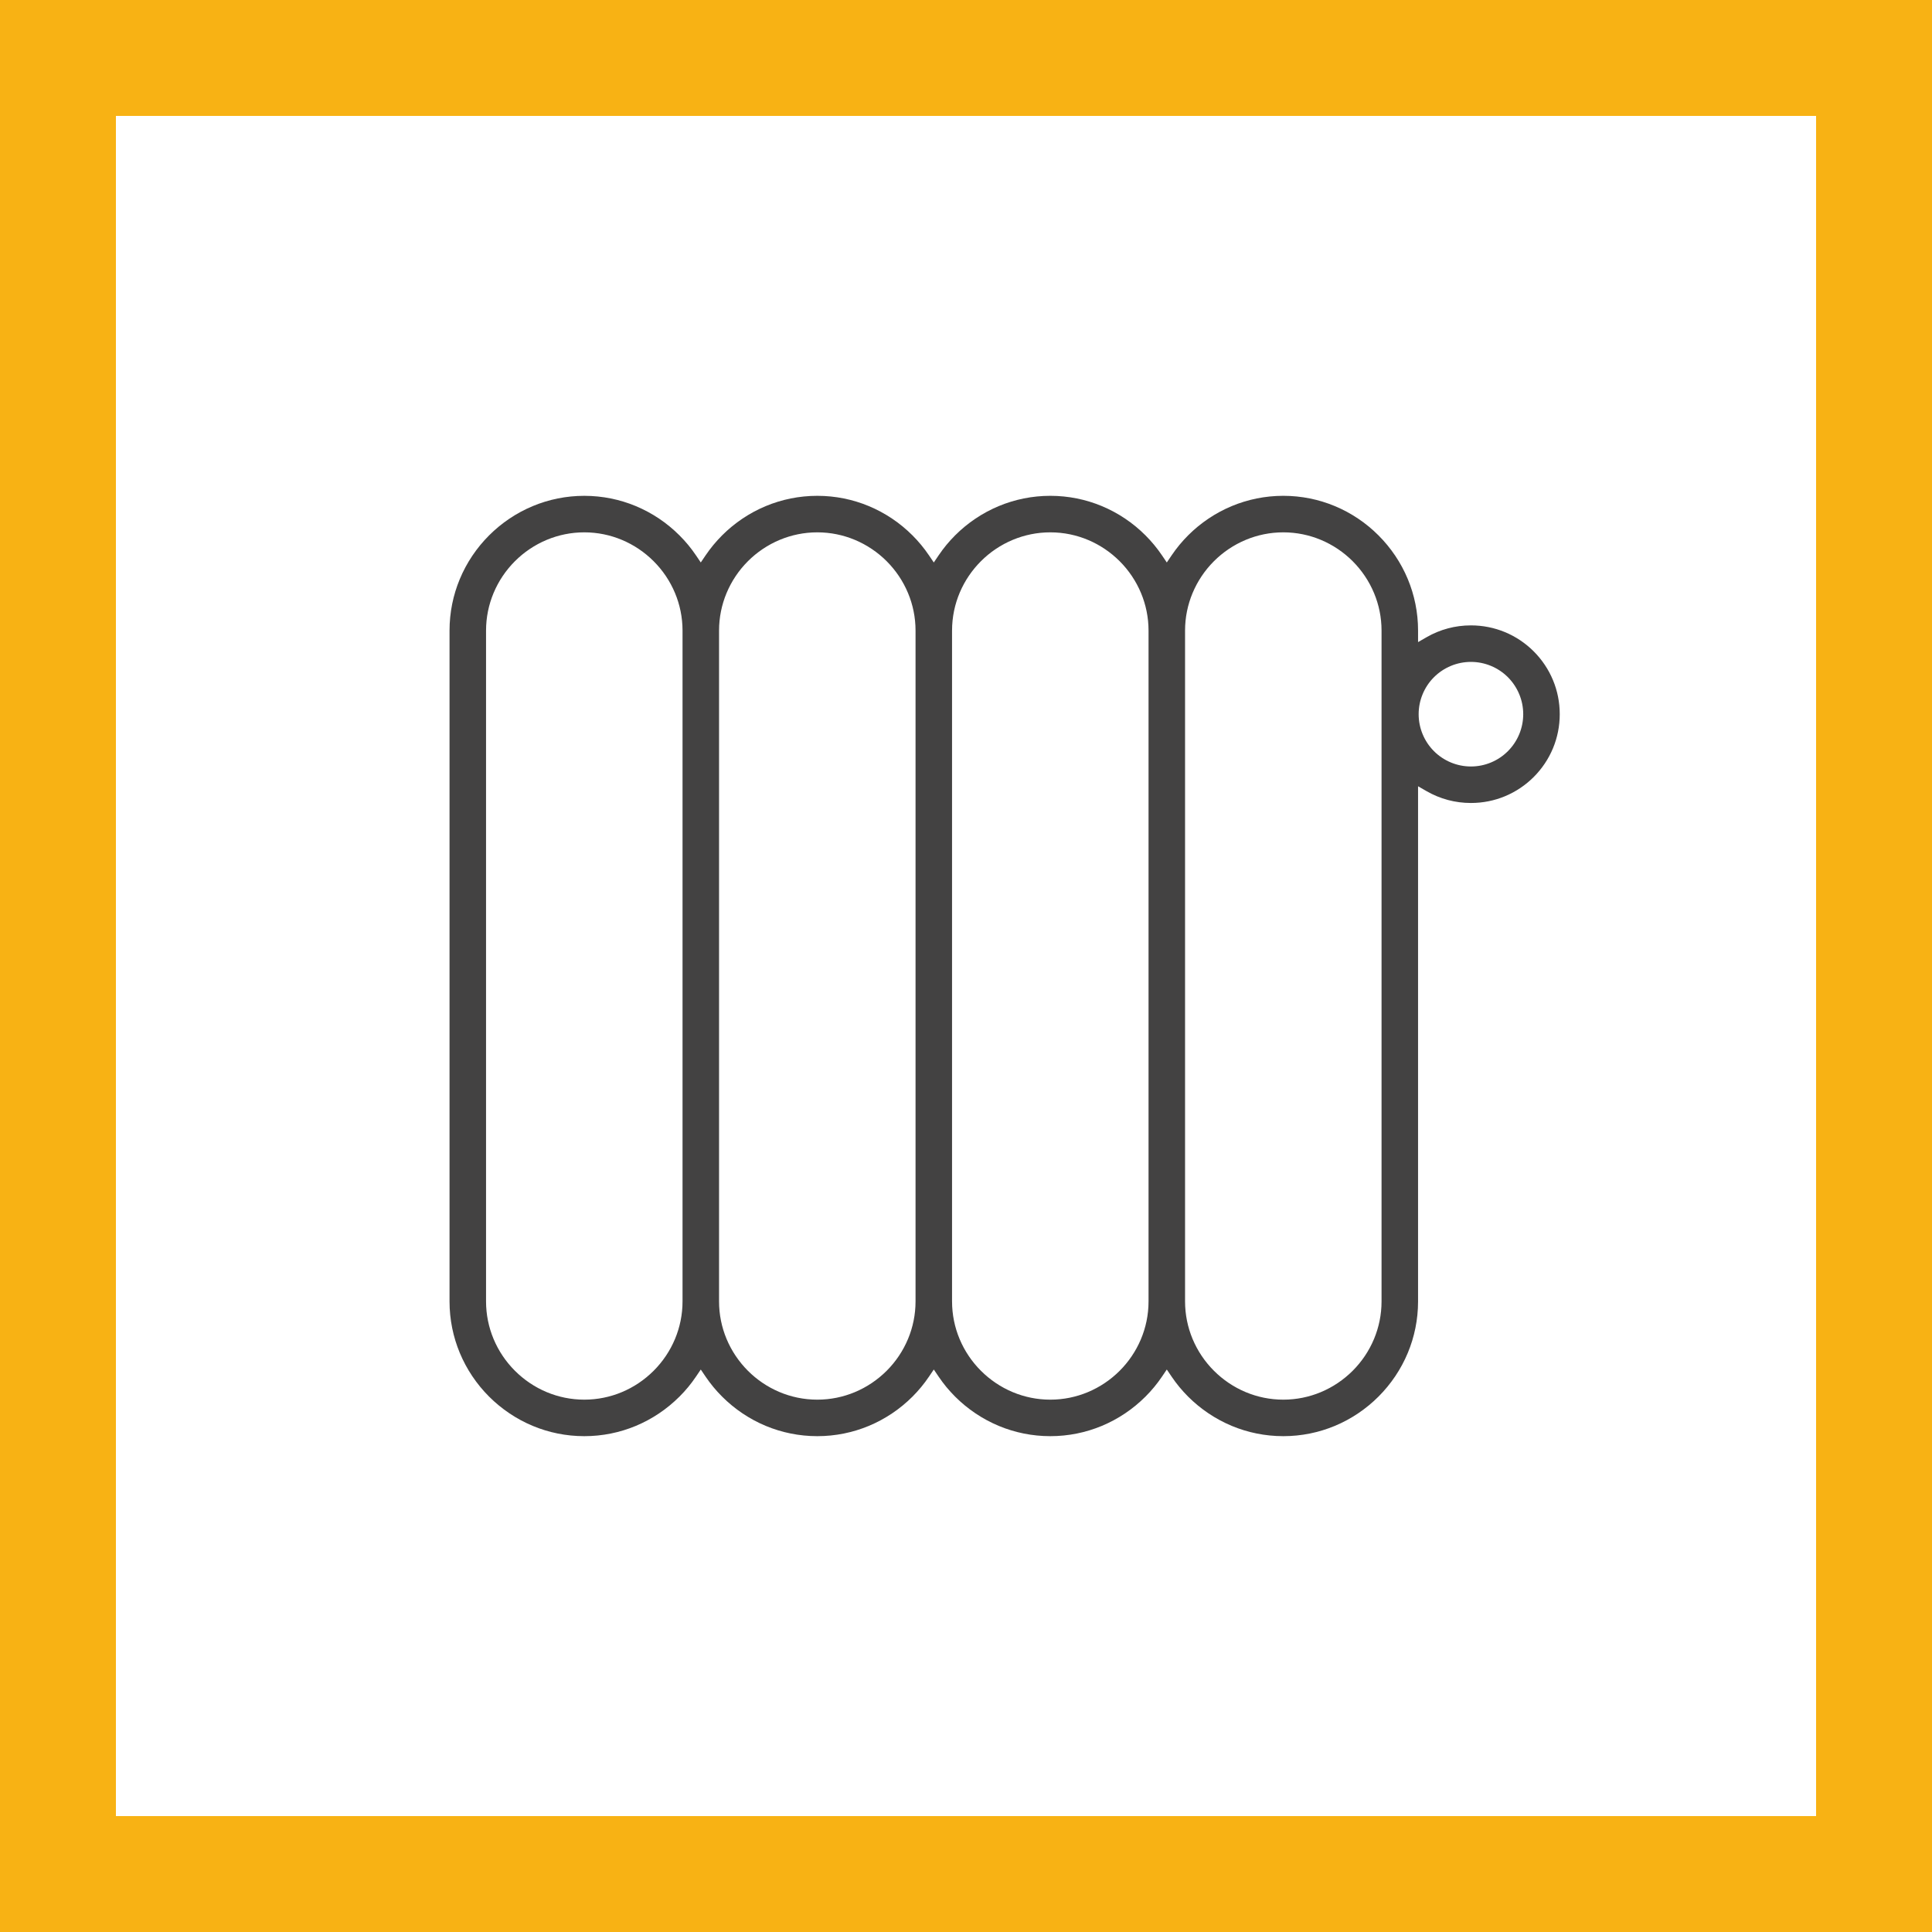
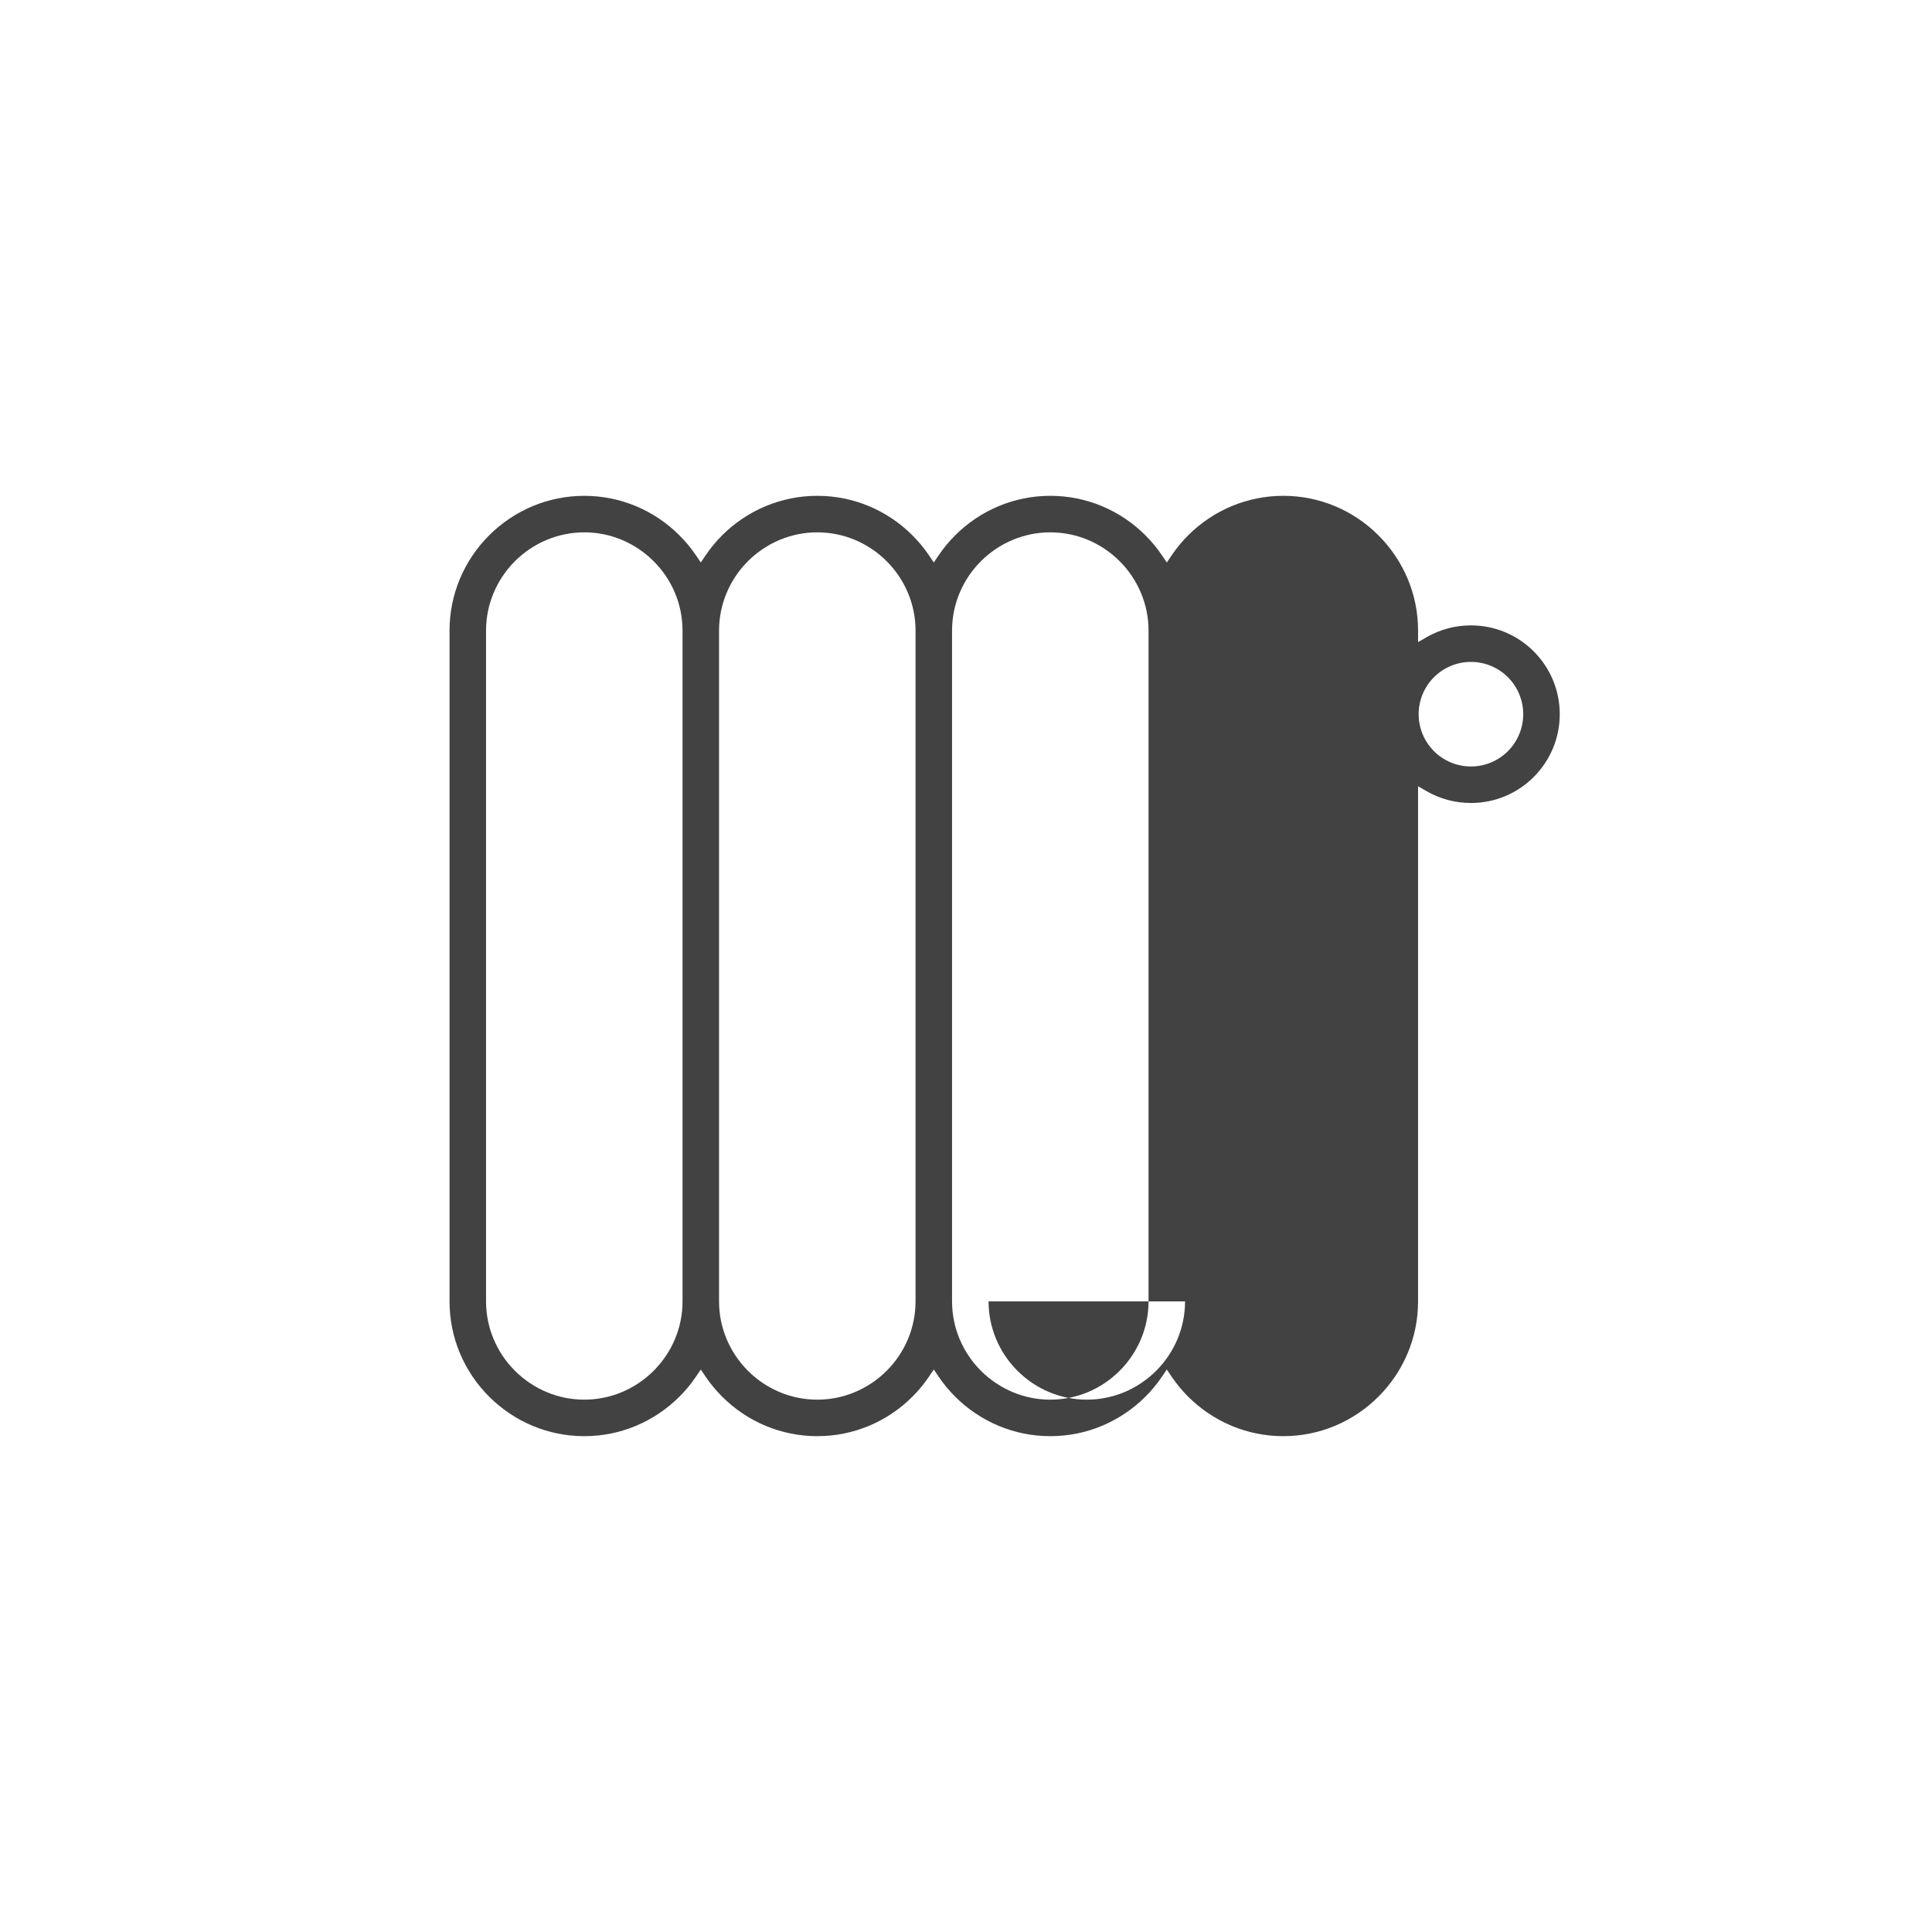
<svg xmlns="http://www.w3.org/2000/svg" xml:space="preserve" width="42.333mm" height="42.333mm" style="shape-rendering:geometricPrecision; text-rendering:geometricPrecision; image-rendering:optimizeQuality; fill-rule:evenodd; clip-rule:evenodd" viewBox="0 0 4233.32 4233.32">
  <defs>
    <style type="text/css">  .fil0 {fill:#F8B214} .fil1 {fill:#434242;fill-rule:nonzero}  </style>
  </defs>
  <g id="Слой_x0020_1">
    <g>
-       <path class="fil0" d="M-0.01 0l4233.33 0 0 4233.33 -4233.33 0 0 -4233.33zm3979.33 254l-3725.33 0 0 3725.33 3725.33 0 0 -3725.33z" />
-     </g>
-     <path class="fil1" d="M1392.91 1108.83c-34.7,-14.42 -72.77,-22.4 -112.63,-22.4 -39.88,0 -77.94,7.99 -112.64,22.4 -36.13,15.02 -68.7,37.02 -95.93,64.26 -27.29,27.28 -49.29,59.85 -64.31,95.98 -14.41,34.7 -22.4,72.76 -22.4,112.64l0 1469.89c0,39.88 7.99,77.94 22.4,112.64 15.02,36.13 37.02,68.7 64.26,95.93 27.33,27.28 59.91,49.32 95.99,64.31 34.7,14.42 72.77,22.4 112.63,22.4 39.86,0 77.92,-7.98 112.62,-22.4 36.09,-15 68.66,-37.02 95.95,-64.31 6.8,-6.76 13.21,-13.8 19.19,-21.05 5.88,-7.12 11.56,-14.73 16.99,-22.76l10.49 -15.51 10.5 15.51c5.29,7.82 11.02,15.45 17.09,22.81 5.82,7.06 12.22,14.08 19.14,21 27.28,27.28 59.86,49.32 95.94,64.31 34.7,14.41 72.77,22.4 112.65,22.4 39.87,0 77.92,-7.99 112.62,-22.4 36.12,-15.02 68.71,-37.04 95.97,-64.29 6.6,-6.61 13.01,-13.67 19.14,-21.09 5.89,-7.1 11.58,-14.71 17.01,-22.74l10.52 -15.55 10.52 15.55c5.43,8.03 11.12,15.64 16.99,22.76 6.15,7.4 12.56,14.46 19.17,21.07 27.3,27.26 59.87,49.28 95.96,64.29 34.7,14.41 72.76,22.4 112.64,22.4 39.86,0 77.94,-7.99 112.63,-22.41 36.08,-14.99 68.66,-37.02 95.94,-64.3 6.63,-6.59 13.04,-13.65 19.17,-21.07 5.89,-7.1 11.58,-14.71 17.01,-22.74l10.52 -15.55 10.52 15.55c5.43,8.03 11.12,15.64 16.99,22.76 6.15,7.4 12.56,14.46 19.17,21.07 27.3,27.26 59.87,49.28 95.96,64.29 34.7,14.41 72.76,22.4 112.64,22.4 39.86,0 77.94,-7.99 112.63,-22.41 36.08,-14.99 68.65,-37.02 95.93,-64.3 27.28,-27.28 49.32,-59.86 64.31,-95.94 14.42,-34.7 22.4,-72.77 22.4,-112.63l0 -1128.74 19 10.91c14.43,8.29 30.1,14.81 46.65,19.21 15.94,4.24 32.78,6.51 50.21,6.51 26.41,0 51.57,-5.24 74.44,-14.71 23.77,-9.85 45.21,-24.32 63.17,-42.27 17.96,-18 32.44,-39.44 42.26,-63.16 9.47,-22.92 14.71,-48.06 14.71,-74.45 0,-26.39 -5.24,-51.52 -14.71,-74.39 -9.82,-23.77 -24.3,-45.21 -42.28,-63.19 -17.94,-17.97 -39.38,-32.43 -63.15,-42.28 -22.92,-9.47 -48.06,-14.71 -74.44,-14.71 -17.44,0 -34.28,2.27 -50.22,6.51 -16.54,4.39 -32.21,10.92 -46.64,19.21l-19 10.92 0 -25.26c0,-39.86 -7.98,-77.93 -22.4,-112.63 -14.99,-36.08 -37.03,-68.66 -64.31,-95.94 -27.23,-27.29 -59.79,-49.29 -95.92,-64.3 -34.71,-14.42 -72.78,-22.41 -112.65,-22.41 -39.87,0 -77.94,7.99 -112.64,22.4 -36.13,15.02 -68.7,37.02 -95.93,64.26 -6.92,6.97 -13.34,14.01 -19.16,21.06 -5.88,7.13 -11.58,14.75 -17.02,22.8l-10.52 15.56 -10.52 -15.56c-10.62,-15.7 -22.76,-30.39 -36.18,-43.81 -27.23,-27.29 -59.8,-49.29 -95.93,-64.31 -34.7,-14.41 -72.77,-22.4 -112.65,-22.4 -39.87,0 -77.94,7.99 -112.64,22.4 -36.13,15.02 -68.7,37.02 -95.93,64.26 -6.92,6.97 -13.34,14.01 -19.16,21.06 -5.88,7.13 -11.58,14.75 -17.02,22.8l-10.52 15.56 -10.52 -15.56c-10.62,-15.7 -22.75,-30.38 -36.18,-43.81 -27.3,-27.3 -59.86,-49.32 -95.94,-64.31 -34.7,-14.42 -72.77,-22.4 -112.63,-22.4 -39.88,0 -77.95,7.99 -112.65,22.4 -36.13,15.02 -68.7,37.02 -95.93,64.26 -6.92,6.97 -13.32,13.98 -19.14,21.04 -6.07,7.36 -11.79,14.99 -17.09,22.82l-10.5 15.52 -10.49 -15.52c-5.43,-8.04 -11.11,-15.65 -16.99,-22.77 -5.83,-7.07 -12.26,-14.11 -19.19,-21.04 -27.3,-27.3 -59.86,-49.32 -95.94,-64.31zm1873.92 350.2c14.11,5.84 26.76,14.35 37.26,24.85 10.51,10.57 19.03,23.21 24.84,37.26 5.6,13.53 8.7,28.33 8.7,43.76 0,15.43 -3.1,30.24 -8.7,43.77 -5.81,14.04 -14.33,26.69 -24.84,37.21 -10.5,10.55 -23.15,19.06 -37.26,24.9 -13.53,5.6 -28.34,8.7 -43.77,8.7 -15.43,0 -30.24,-3.1 -43.77,-8.7 -14.09,-5.82 -26.73,-14.33 -37.25,-24.85 -10.5,-10.5 -19.01,-23.15 -24.85,-37.26 -5.6,-13.53 -8.7,-28.34 -8.7,-43.77 0,-15.43 3.1,-30.24 8.7,-43.77 5.82,-14.09 14.33,-26.73 24.85,-37.25 10.52,-10.52 23.16,-19.03 37.2,-24.85 13.58,-5.6 28.39,-8.7 43.82,-8.7 15.43,0 30.24,3.1 43.77,8.7zm-670.18 1392.57l0 -1469.89c0,-28.96 5.84,-56.7 16.39,-82.06 10.98,-26.35 27.02,-50.1 46.87,-69.95 19.85,-19.85 43.6,-35.91 69.94,-46.87 25.36,-10.55 53.1,-16.39 82.08,-16.39 28.96,0 56.7,5.84 82.07,16.39 26.33,10.96 50.08,27.02 69.93,46.87 19.84,19.84 35.91,43.6 46.87,69.94 10.55,25.36 16.39,53.11 16.39,82.07l0 1469.89c0,28.96 -5.84,56.71 -16.39,82.07 -10.96,26.33 -27.02,50.08 -46.87,69.93 -19.92,19.87 -43.66,35.93 -69.94,46.88 -25.36,10.55 -53.11,16.39 -82.07,16.39 -28.96,0 -56.72,-5.84 -82.07,-16.4 -26.28,-10.94 -50.02,-27 -69.91,-46.9 -19.88,-19.82 -35.92,-43.56 -46.9,-69.91 -10.54,-25.35 -16.39,-53.1 -16.39,-82.06zm-510.55 0l0 -1469.89c0,-59.16 24.25,-113 63.26,-152.01 19.85,-19.85 43.61,-35.91 69.95,-46.87 25.36,-10.55 53.11,-16.39 82.07,-16.39 59.16,0 112.98,24.23 152.01,63.26 19.85,19.85 35.9,43.6 46.86,69.94 10.55,25.36 16.39,53.11 16.39,82.07l0 1469.89c0,59.16 -24.23,112.98 -63.25,152 -19.86,19.86 -43.61,35.92 -69.95,46.88 -25.36,10.55 -53.09,16.39 -82.07,16.39 -28.96,0 -56.72,-5.84 -82.07,-16.4 -26.28,-10.94 -50.02,-27 -69.91,-46.9 -19.88,-19.82 -35.92,-43.56 -46.9,-69.91 -10.55,-25.34 -16.39,-53.1 -16.39,-82.06zm-510.54 0l0 -1469.89c0,-28.96 5.84,-56.71 16.39,-82.07 10.96,-26.34 27.01,-50.09 46.86,-69.94 19.85,-19.85 43.61,-35.91 69.95,-46.87 25.36,-10.55 53.1,-16.39 82.08,-16.39 28.96,0 56.7,5.84 82.06,16.39 26.34,10.97 50.1,27.03 69.94,46.87 19.84,19.84 35.91,43.6 46.87,69.95 10.55,25.34 16.39,53.1 16.39,82.06l0 1469.89c0,28.96 -5.84,56.7 -16.39,82.06 -10.96,26.34 -27.03,50.1 -46.87,69.94 -19.92,19.87 -43.66,35.93 -69.94,46.88 -25.36,10.55 -53.11,16.39 -82.07,16.39 -59.16,0 -112.99,-24.24 -152.02,-63.27 -19.86,-19.91 -35.92,-43.64 -46.86,-69.93 -10.55,-25.36 -16.39,-53.11 -16.39,-82.07zm-377.35 -1668.77c25.36,-10.55 53.11,-16.39 82.07,-16.39 28.96,0 56.72,5.84 82.07,16.4 26.29,10.94 50.02,27 69.9,46.89 19.87,19.81 35.94,43.57 46.9,69.91 10.56,25.35 16.4,53.11 16.4,82.07l0 1469.89c0,28.96 -5.84,56.71 -16.4,82.06 -10.93,26.28 -26.98,50 -46.87,69.89 -19.94,19.94 -43.67,35.99 -69.93,46.92 -25.35,10.56 -53.11,16.4 -82.07,16.4 -28.98,0 -56.72,-5.84 -82.08,-16.4 -26.26,-10.93 -49.99,-26.98 -69.88,-46.87 -19.94,-19.93 -35.99,-43.66 -46.92,-69.93 -10.55,-25.36 -16.39,-53.11 -16.39,-82.07l0 -1469.89c0,-28.96 5.84,-56.71 16.39,-82.07 10.96,-26.34 27.03,-50.1 46.87,-69.94 19.84,-19.84 43.6,-35.91 69.94,-46.87z" />
+       </g>
+     <path class="fil1" d="M1392.91 1108.83c-34.7,-14.42 -72.77,-22.4 -112.63,-22.4 -39.88,0 -77.94,7.99 -112.64,22.4 -36.13,15.02 -68.7,37.02 -95.93,64.26 -27.29,27.28 -49.29,59.85 -64.31,95.98 -14.41,34.7 -22.4,72.76 -22.4,112.64l0 1469.89c0,39.88 7.99,77.94 22.4,112.64 15.02,36.13 37.02,68.7 64.26,95.93 27.33,27.28 59.91,49.32 95.99,64.31 34.7,14.42 72.77,22.4 112.63,22.4 39.86,0 77.92,-7.98 112.62,-22.4 36.09,-15 68.66,-37.02 95.95,-64.31 6.8,-6.76 13.21,-13.8 19.19,-21.05 5.88,-7.12 11.56,-14.73 16.99,-22.76l10.49 -15.51 10.5 15.51c5.29,7.82 11.02,15.45 17.09,22.81 5.82,7.06 12.22,14.08 19.14,21 27.28,27.28 59.86,49.32 95.94,64.31 34.7,14.41 72.77,22.4 112.65,22.4 39.87,0 77.92,-7.99 112.62,-22.4 36.12,-15.02 68.71,-37.04 95.97,-64.29 6.6,-6.61 13.01,-13.67 19.14,-21.09 5.89,-7.1 11.58,-14.71 17.01,-22.74l10.52 -15.55 10.52 15.55c5.43,8.03 11.12,15.64 16.99,22.76 6.15,7.4 12.56,14.46 19.17,21.07 27.3,27.26 59.87,49.28 95.96,64.29 34.7,14.41 72.76,22.4 112.64,22.4 39.86,0 77.94,-7.99 112.63,-22.41 36.08,-14.99 68.66,-37.02 95.94,-64.3 6.63,-6.59 13.04,-13.65 19.17,-21.07 5.89,-7.1 11.58,-14.71 17.01,-22.74l10.52 -15.55 10.52 15.55c5.43,8.03 11.12,15.64 16.99,22.76 6.15,7.4 12.56,14.46 19.17,21.07 27.3,27.26 59.87,49.28 95.96,64.29 34.7,14.41 72.76,22.4 112.64,22.4 39.86,0 77.94,-7.99 112.63,-22.41 36.08,-14.99 68.65,-37.02 95.93,-64.3 27.28,-27.28 49.32,-59.86 64.31,-95.94 14.42,-34.7 22.4,-72.77 22.4,-112.63l0 -1128.74 19 10.91c14.43,8.29 30.1,14.81 46.65,19.21 15.94,4.24 32.78,6.51 50.21,6.51 26.41,0 51.57,-5.24 74.44,-14.71 23.77,-9.85 45.21,-24.32 63.17,-42.27 17.96,-18 32.44,-39.44 42.26,-63.16 9.47,-22.92 14.71,-48.06 14.71,-74.45 0,-26.39 -5.24,-51.52 -14.71,-74.39 -9.82,-23.77 -24.3,-45.21 -42.28,-63.19 -17.94,-17.97 -39.38,-32.43 -63.15,-42.28 -22.92,-9.47 -48.06,-14.71 -74.44,-14.71 -17.44,0 -34.28,2.27 -50.22,6.51 -16.54,4.39 -32.21,10.92 -46.64,19.21l-19 10.92 0 -25.26c0,-39.86 -7.98,-77.93 -22.4,-112.63 -14.99,-36.08 -37.03,-68.66 -64.31,-95.94 -27.23,-27.29 -59.79,-49.29 -95.92,-64.3 -34.71,-14.42 -72.78,-22.41 -112.65,-22.41 -39.87,0 -77.94,7.99 -112.64,22.4 -36.13,15.02 -68.7,37.02 -95.93,64.26 -6.92,6.97 -13.34,14.01 -19.16,21.06 -5.88,7.13 -11.58,14.75 -17.02,22.8l-10.52 15.56 -10.52 -15.56c-10.62,-15.7 -22.76,-30.39 -36.18,-43.81 -27.23,-27.29 -59.8,-49.29 -95.93,-64.31 -34.7,-14.41 -72.77,-22.4 -112.65,-22.4 -39.87,0 -77.94,7.99 -112.64,22.4 -36.13,15.02 -68.7,37.02 -95.93,64.26 -6.92,6.97 -13.34,14.01 -19.16,21.06 -5.88,7.13 -11.58,14.75 -17.02,22.8l-10.52 15.56 -10.52 -15.56c-10.62,-15.7 -22.75,-30.38 -36.18,-43.81 -27.3,-27.3 -59.86,-49.32 -95.94,-64.31 -34.7,-14.42 -72.77,-22.4 -112.63,-22.4 -39.88,0 -77.95,7.99 -112.65,22.4 -36.13,15.02 -68.7,37.02 -95.93,64.26 -6.92,6.97 -13.32,13.98 -19.14,21.04 -6.07,7.36 -11.79,14.99 -17.09,22.82l-10.5 15.52 -10.49 -15.52c-5.43,-8.04 -11.11,-15.65 -16.99,-22.77 -5.83,-7.07 -12.26,-14.11 -19.19,-21.04 -27.3,-27.3 -59.86,-49.32 -95.94,-64.31zm1873.92 350.2c14.11,5.84 26.76,14.35 37.26,24.85 10.51,10.57 19.03,23.21 24.84,37.26 5.6,13.53 8.7,28.33 8.7,43.76 0,15.43 -3.1,30.24 -8.7,43.77 -5.81,14.04 -14.33,26.69 -24.84,37.21 -10.5,10.55 -23.15,19.06 -37.26,24.9 -13.53,5.6 -28.34,8.7 -43.77,8.7 -15.43,0 -30.24,-3.1 -43.77,-8.7 -14.09,-5.82 -26.73,-14.33 -37.25,-24.85 -10.5,-10.5 -19.01,-23.15 -24.85,-37.26 -5.6,-13.53 -8.7,-28.34 -8.7,-43.77 0,-15.43 3.1,-30.24 8.7,-43.77 5.82,-14.09 14.33,-26.73 24.85,-37.25 10.52,-10.52 23.16,-19.03 37.2,-24.85 13.58,-5.6 28.39,-8.7 43.82,-8.7 15.43,0 30.24,3.1 43.77,8.7zm-670.18 1392.57l0 -1469.89l0 1469.89c0,28.96 -5.84,56.71 -16.39,82.07 -10.96,26.33 -27.02,50.08 -46.87,69.93 -19.92,19.87 -43.66,35.93 -69.94,46.88 -25.36,10.55 -53.11,16.39 -82.07,16.39 -28.96,0 -56.72,-5.84 -82.07,-16.4 -26.28,-10.94 -50.02,-27 -69.91,-46.9 -19.88,-19.82 -35.92,-43.56 -46.9,-69.91 -10.54,-25.35 -16.39,-53.1 -16.39,-82.06zm-510.55 0l0 -1469.89c0,-59.16 24.25,-113 63.26,-152.01 19.85,-19.85 43.61,-35.91 69.95,-46.87 25.36,-10.55 53.11,-16.39 82.07,-16.39 59.16,0 112.98,24.23 152.01,63.26 19.85,19.85 35.9,43.6 46.86,69.94 10.55,25.36 16.39,53.11 16.39,82.07l0 1469.89c0,59.16 -24.23,112.98 -63.25,152 -19.86,19.86 -43.61,35.92 -69.95,46.88 -25.36,10.55 -53.09,16.39 -82.07,16.39 -28.96,0 -56.72,-5.84 -82.07,-16.4 -26.28,-10.94 -50.02,-27 -69.91,-46.9 -19.88,-19.82 -35.92,-43.56 -46.9,-69.91 -10.55,-25.34 -16.39,-53.1 -16.39,-82.06zm-510.54 0l0 -1469.89c0,-28.96 5.84,-56.71 16.39,-82.07 10.96,-26.34 27.01,-50.09 46.86,-69.94 19.85,-19.85 43.61,-35.91 69.95,-46.87 25.36,-10.55 53.1,-16.39 82.08,-16.39 28.96,0 56.7,5.84 82.06,16.39 26.34,10.97 50.1,27.03 69.94,46.87 19.84,19.84 35.91,43.6 46.87,69.95 10.55,25.34 16.39,53.1 16.39,82.06l0 1469.89c0,28.96 -5.84,56.7 -16.39,82.06 -10.96,26.34 -27.03,50.1 -46.87,69.94 -19.92,19.87 -43.66,35.93 -69.94,46.88 -25.36,10.55 -53.11,16.39 -82.07,16.39 -59.16,0 -112.99,-24.24 -152.02,-63.27 -19.86,-19.91 -35.92,-43.64 -46.86,-69.93 -10.55,-25.36 -16.39,-53.11 -16.39,-82.07zm-377.35 -1668.77c25.36,-10.55 53.11,-16.39 82.07,-16.39 28.96,0 56.72,5.84 82.07,16.4 26.29,10.94 50.02,27 69.9,46.89 19.87,19.81 35.94,43.57 46.9,69.91 10.56,25.35 16.4,53.11 16.4,82.07l0 1469.89c0,28.96 -5.84,56.71 -16.4,82.06 -10.93,26.28 -26.98,50 -46.87,69.89 -19.94,19.94 -43.67,35.99 -69.93,46.92 -25.35,10.56 -53.11,16.4 -82.07,16.4 -28.98,0 -56.72,-5.84 -82.08,-16.4 -26.26,-10.93 -49.99,-26.98 -69.88,-46.87 -19.94,-19.93 -35.99,-43.66 -46.92,-69.93 -10.55,-25.36 -16.39,-53.11 -16.39,-82.07l0 -1469.89c0,-28.96 5.84,-56.71 16.39,-82.07 10.96,-26.34 27.03,-50.1 46.87,-69.94 19.84,-19.84 43.6,-35.91 69.94,-46.87z" />
  </g>
</svg>